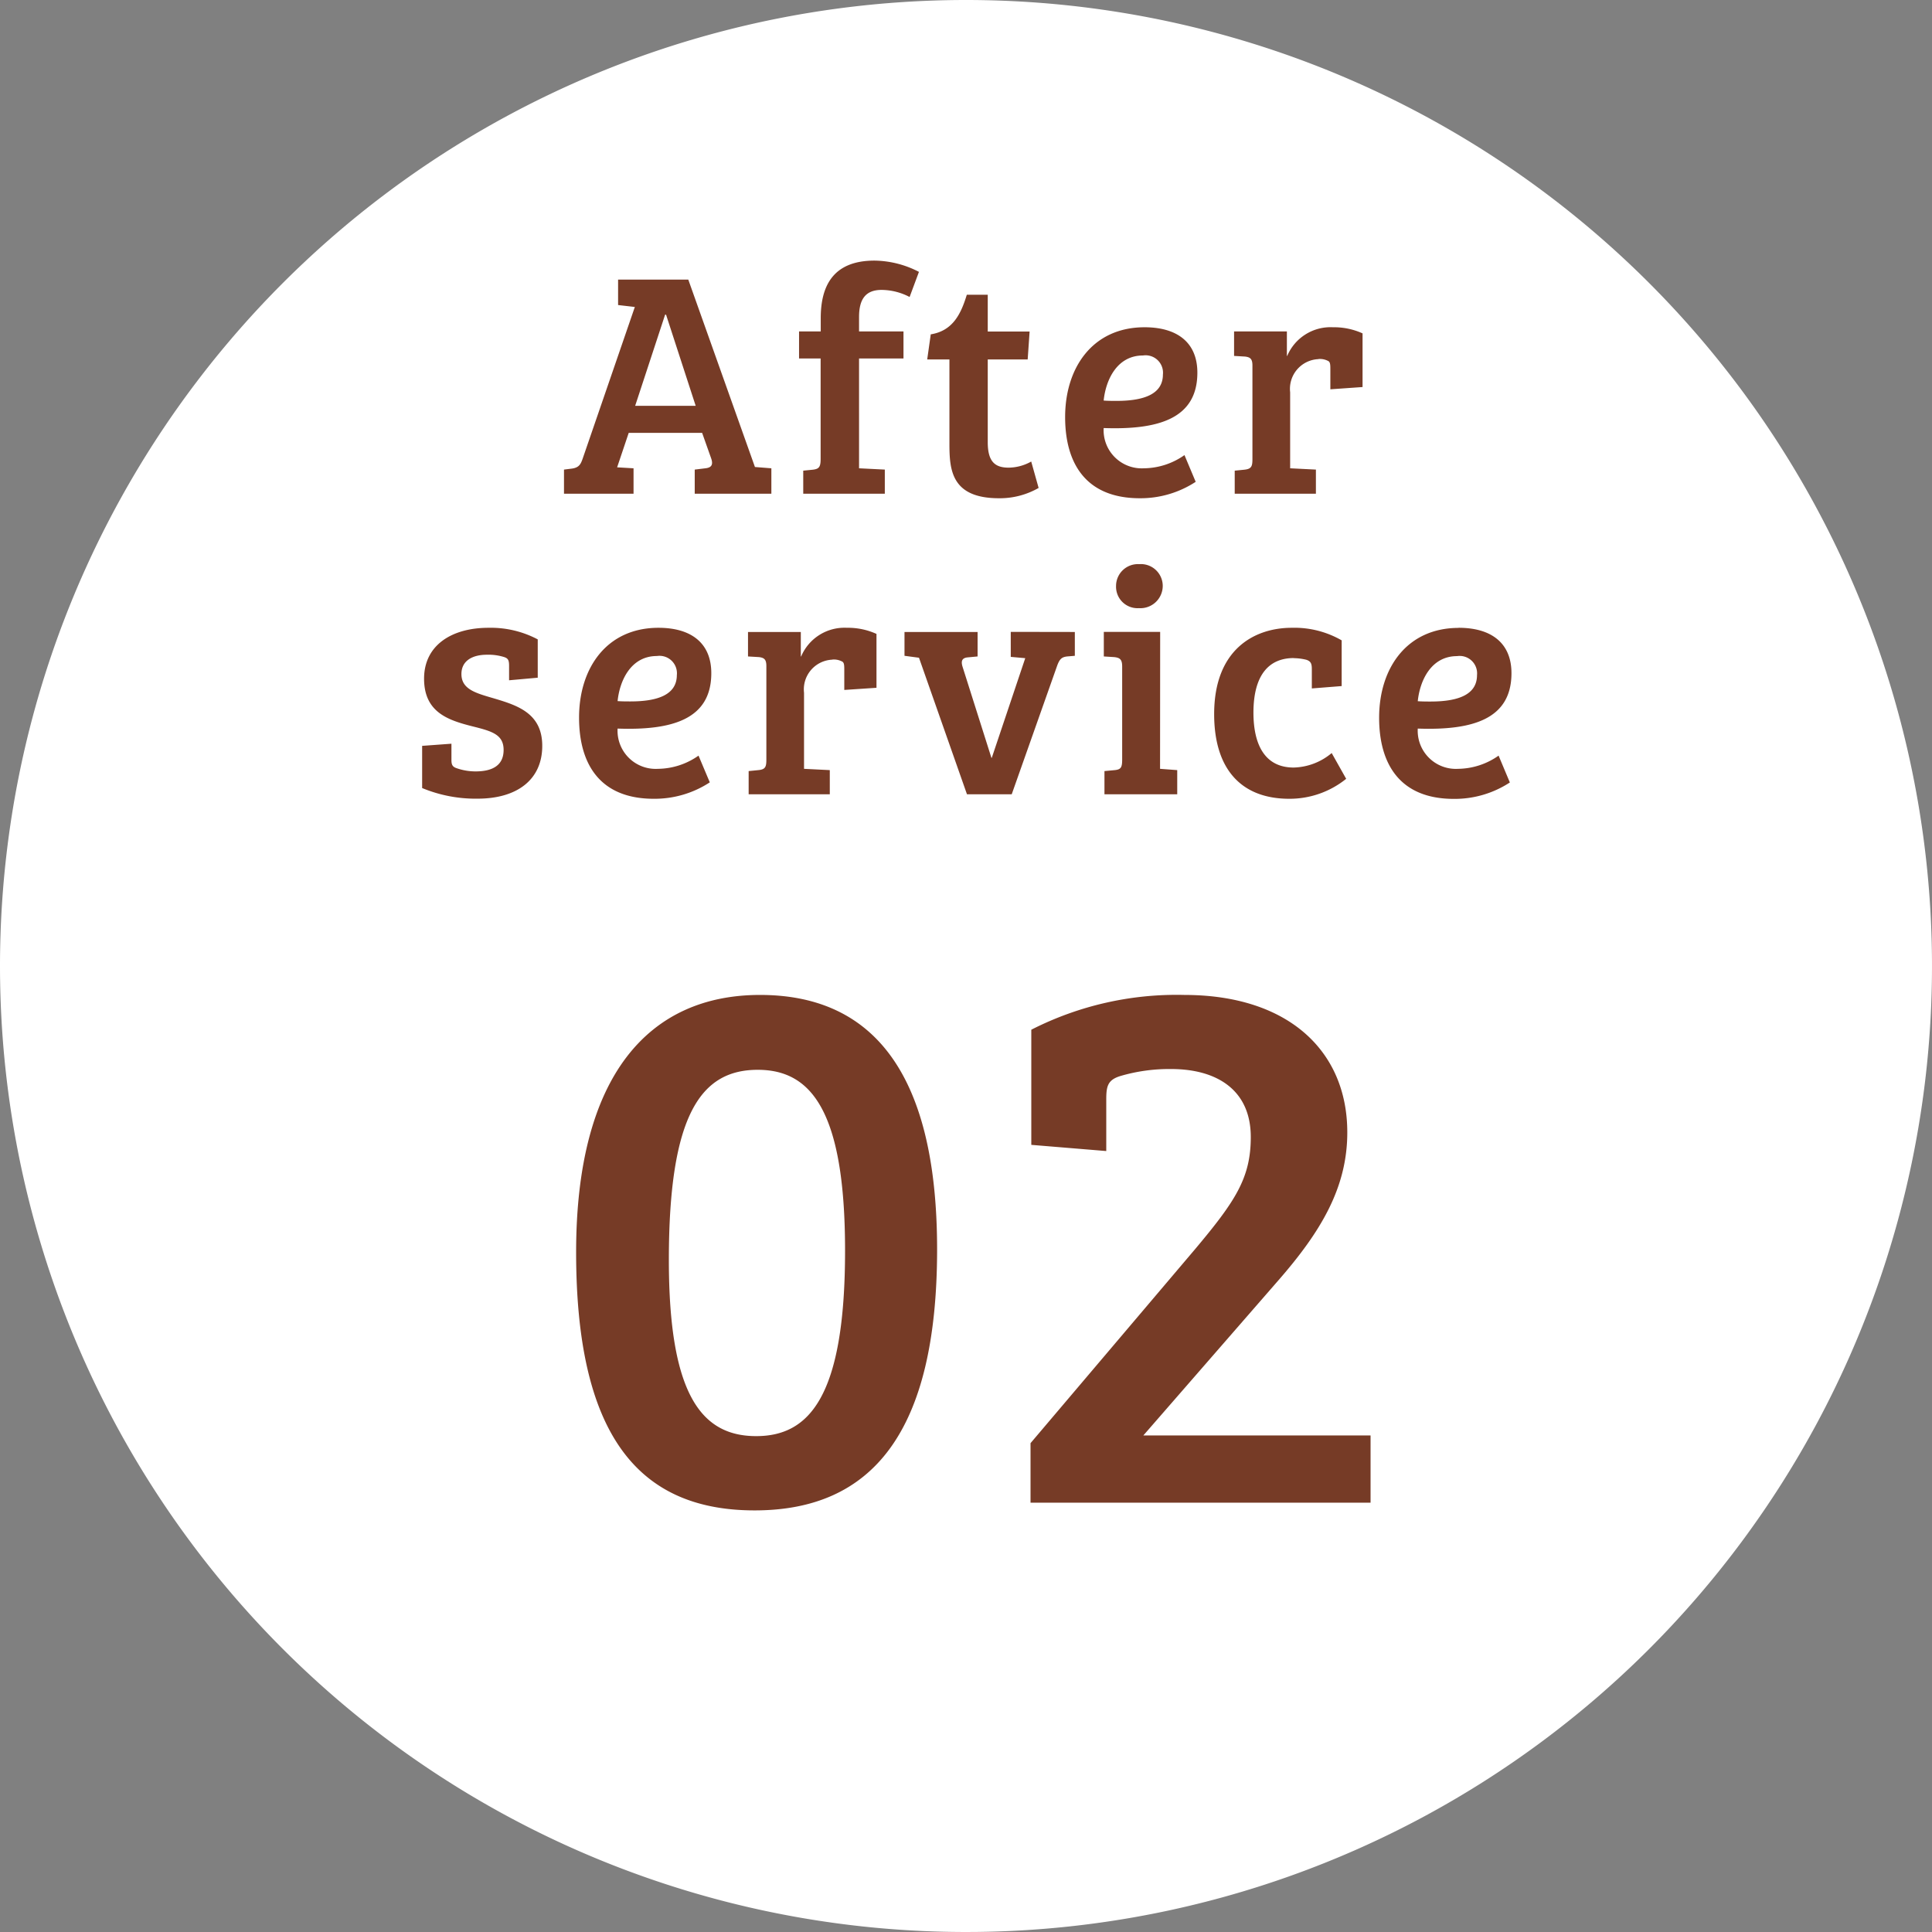
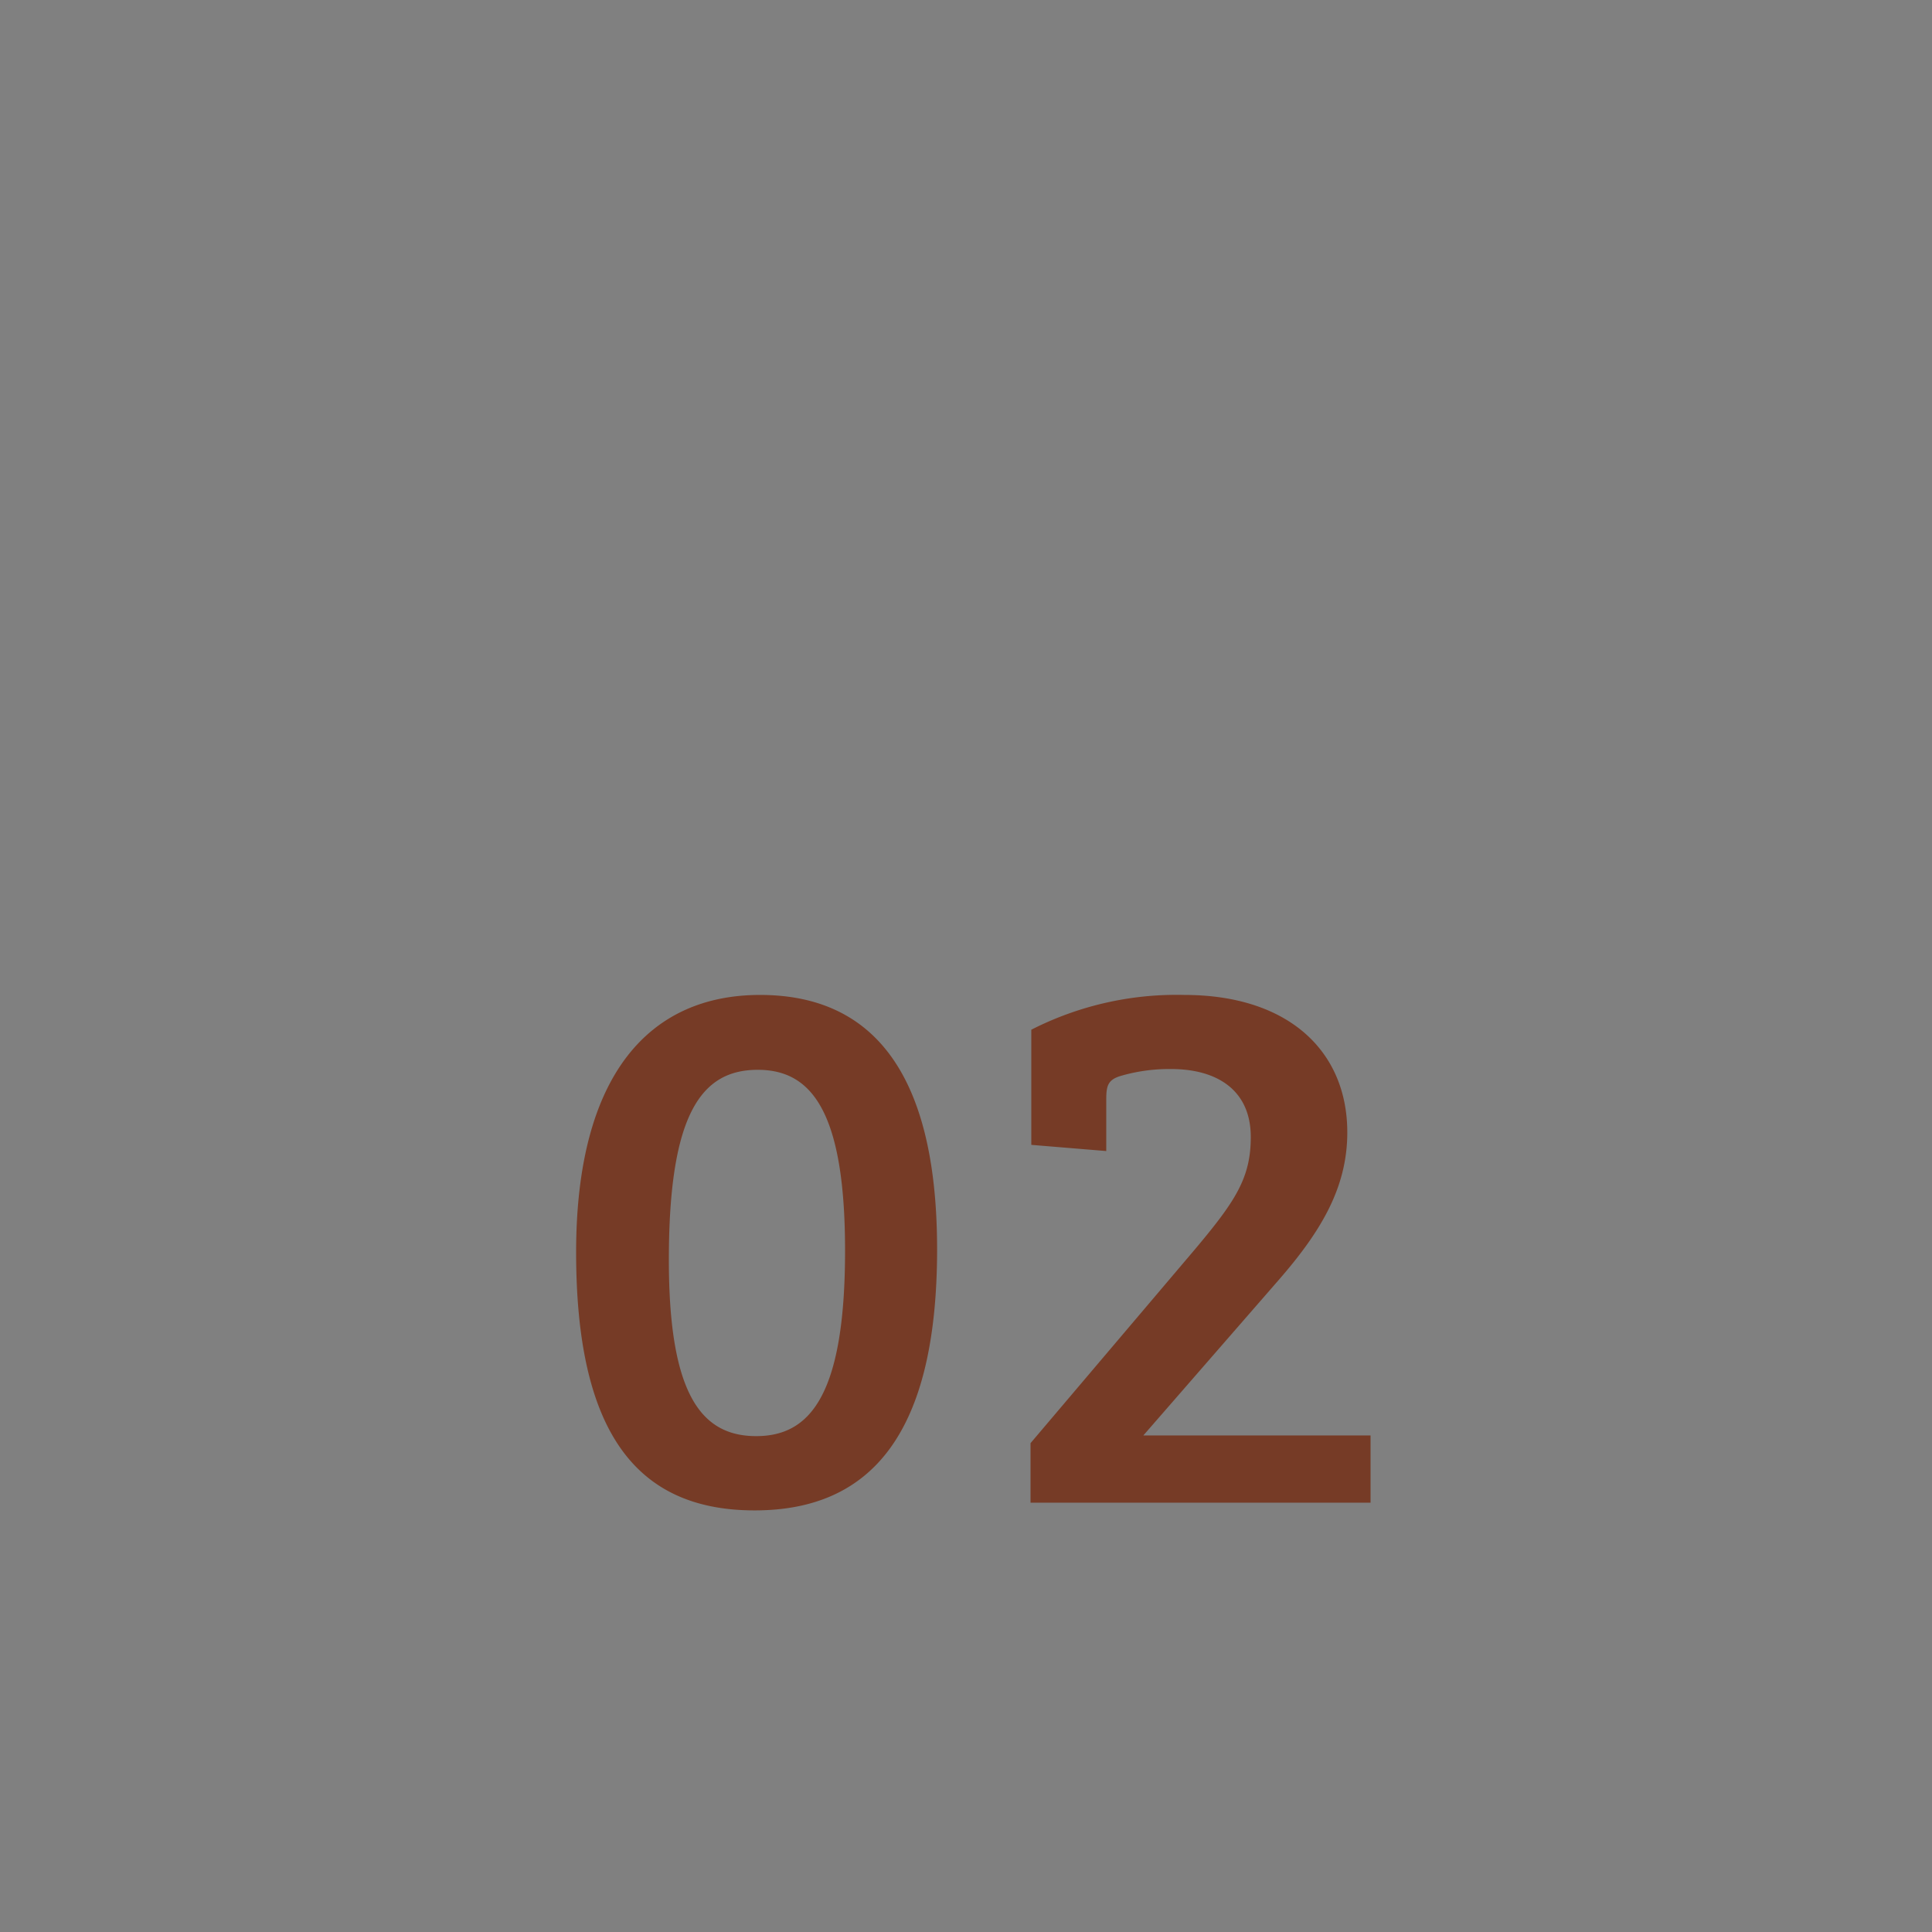
<svg xmlns="http://www.w3.org/2000/svg" width="90" height="90" viewBox="0 0 90 90">
  <rect x="0" y="0" width="90" height="90" fill="#808080" stroke="none" />
  <g id="グループ_50298" data-name="グループ 50298" transform="translate(-915 -1626)">
-     <path id="パス_78002" data-name="パス 78002" d="M45,0A45,45,0,1,1,0,45,45,45,0,0,1,45,0Z" transform="translate(915 1626)" fill="#fff" />
    <path id="パス_78003" data-name="パス 78003" d="M-9.594-23.652c-5.148,0-8.568,3.708-8.568,11.988C-18.162-3.276-15.354.36-9.846.36c5.472,0,8.5-3.636,8.5-12.168C-1.35-20.3-4.554-23.652-9.594-23.652ZM-9.774-3.1c-2.556,0-4.068-1.944-4.068-8.208,0-6.8,1.512-8.856,4.14-8.856,2.448,0,4.068,1.836,4.068,8.424C-5.634-4.9-7.326-3.1-9.774-3.1ZM10.17-23.652a14.9,14.9,0,0,0-7.128,1.62v5.364l3.492.288v-2.412c0-.612.072-.9.648-1.08A8.056,8.056,0,0,1,9.558-20.2c2.124,0,3.708.972,3.708,3.168,0,1.908-.72,2.988-2.592,5.22L3.006-2.772V0h15.84V-3.132H8.262l6.3-7.236c1.944-2.232,3.2-4.284,3.2-6.876C17.766-21.024,15.03-23.652,10.17-23.652Z" transform="translate(960 1696)" fill="#763b26" />
-     <path id="パス_78004" data-name="パス 78004" d="M-15.487,0V-1.185l-.765-.045.54-1.605h3.42l.42,1.185c.105.3.015.435-.27.465l-.495.06V0h3.57V-1.185l-.765-.06-3.105-8.73h-3.27V-8.79l.78.09-2.43,7.065c-.09.255-.165.42-.51.465l-.36.045V0Zm1.47-8.34h.045l1.38,4.245h-2.82Zm6.24,2.04h1.005v4.68c0,.375-.075.465-.36.5l-.45.045V0h3.8V-1.125l-1.2-.06V-6.3h2.07V-7.56h-2.07v-.675c0-.84.315-1.26,1.05-1.26a2.852,2.852,0,0,1,1.305.33l.435-1.17a4.6,4.6,0,0,0-2.07-.525c-1.98,0-2.505,1.245-2.505,2.685v.615H-7.777Zm5.97.045H-.772v3.93C-.772-1.11-.682.21,1.538.21A3.633,3.633,0,0,0,3.383-.27L3.038-1.5a2.186,2.186,0,0,1-1.05.285c-.63,0-.975-.27-.975-1.185V-6.255h1.86l.09-1.3H1.013V-9.27H.038c-.27.885-.645,1.68-1.68,1.845Zm10.125-1.5c-2.4,0-3.7,1.86-3.7,4.185,0,2.13.945,3.78,3.48,3.78A4.693,4.693,0,0,0,10.7-.555L10.177-1.8a3.333,3.333,0,0,1-1.89.615A1.777,1.777,0,0,1,6.413-3.06c2.55.09,4.365-.435,4.365-2.58C10.778-7.05,9.833-7.755,8.318-7.755Zm.855,2.2c0,.9-.855,1.23-2.16,1.23-.195,0-.39,0-.6-.015.1-.975.63-2.1,1.83-2.1A.812.812,0,0,1,9.173-5.55Zm7.245-.72a.81.81,0,0,1,.42.075c.12.045.135.135.135.39v.945l1.5-.105v-2.5a3.21,3.21,0,0,0-1.38-.285,2.19,2.19,0,0,0-2.13,1.335h-.015V-7.56h-2.46v1.14l.51.03c.255.03.345.12.345.42v4.35c0,.345-.045.465-.375.5l-.45.045V0H16.3V-1.125l-1.2-.06v-3.54A1.385,1.385,0,0,1,16.417-6.27ZM-21.51,7.61c.18.06.225.15.225.405V8.69l1.335-.12V6.785a4.676,4.676,0,0,0-2.295-.54c-1.695,0-3,.8-3,2.37s1.125,1.935,2.25,2.22c.9.225,1.455.375,1.455,1.1s-.525,1-1.305,1a2.665,2.665,0,0,1-.885-.15c-.18-.06-.24-.15-.24-.375v-.765l-1.365.1v1.965a6.5,6.5,0,0,0,2.58.495c1.845,0,3.015-.885,3.015-2.46,0-1.53-1.17-1.89-2.28-2.22-.825-.24-1.485-.42-1.485-1.125,0-.63.525-.9,1.185-.9A2.456,2.456,0,0,1-21.51,7.61Zm7.185-1.365c-2.4,0-3.7,1.86-3.7,4.185,0,2.13.945,3.78,3.48,3.78a4.693,4.693,0,0,0,2.61-.765l-.525-1.245a3.333,3.333,0,0,1-1.89.615A1.777,1.777,0,0,1-16.23,10.94c2.55.09,4.365-.435,4.365-2.58C-11.865,6.95-12.81,6.245-14.325,6.245Zm.855,2.2c0,.9-.855,1.23-2.16,1.23-.195,0-.39,0-.6-.015.1-.975.63-2.1,1.83-2.1A.812.812,0,0,1-13.47,8.45Zm7.245-.72a.81.81,0,0,1,.42.075c.12.045.135.135.135.39V9.14l1.5-.1V6.53a3.21,3.21,0,0,0-1.38-.285A2.19,2.19,0,0,0-7.68,7.58h-.015V6.44h-2.46V7.58l.51.03c.255.03.345.12.345.42v4.35c0,.345-.045.465-.375.495l-.45.045V14h3.78V12.875l-1.2-.06V9.275A1.385,1.385,0,0,1-6.225,7.73Zm8.31-1.29V7.6l.675.06L1.2,12.305H1.185l-1.35-4.26c-.075-.255-.015-.39.225-.42L.54,7.58V6.44H-2.865V7.55l.675.09L.045,14H2.13L4.245,8.015c.12-.33.225-.405.465-.435l.36-.03V6.44Zm6.96,0H6.42V7.58l.48.03c.285.03.375.12.375.45v4.32c0,.375-.06.465-.345.495l-.48.045V14H9.84V12.875l-.8-.06ZM6.99,4.3A1,1,0,0,0,8.055,5.33a1.041,1.041,0,0,0,1.11-1.05,1.019,1.019,0,0,0-1.1-1A1.018,1.018,0,0,0,6.99,4.3Zm8.28,3.36a2.5,2.5,0,0,1,.585.075c.225.075.255.2.255.45v.885L17.5,8.96V6.83a4.413,4.413,0,0,0-2.325-.585c-1.74,0-3.615,1.005-3.615,4.02,0,2.595,1.29,3.945,3.495,3.945a4.193,4.193,0,0,0,2.655-.93l-.675-1.2a2.855,2.855,0,0,1-1.77.675c-1.335,0-1.875-1.05-1.875-2.565C13.395,8.435,14.115,7.655,15.27,7.655Zm7.68-1.41c-2.4,0-3.705,1.86-3.705,4.185,0,2.13.945,3.78,3.48,3.78a4.693,4.693,0,0,0,2.61-.765L24.81,12.2a3.333,3.333,0,0,1-1.89.615,1.777,1.777,0,0,1-1.875-1.875c2.55.09,4.365-.435,4.365-2.58C25.41,6.95,24.465,6.245,22.95,6.245Zm.855,2.2c0,.9-.855,1.23-2.16,1.23-.195,0-.39,0-.6-.015.1-.975.63-2.1,1.83-2.1A.812.812,0,0,1,23.805,8.45Z" transform="translate(960 1649)" fill="#763b26" />
  </g>
</svg>